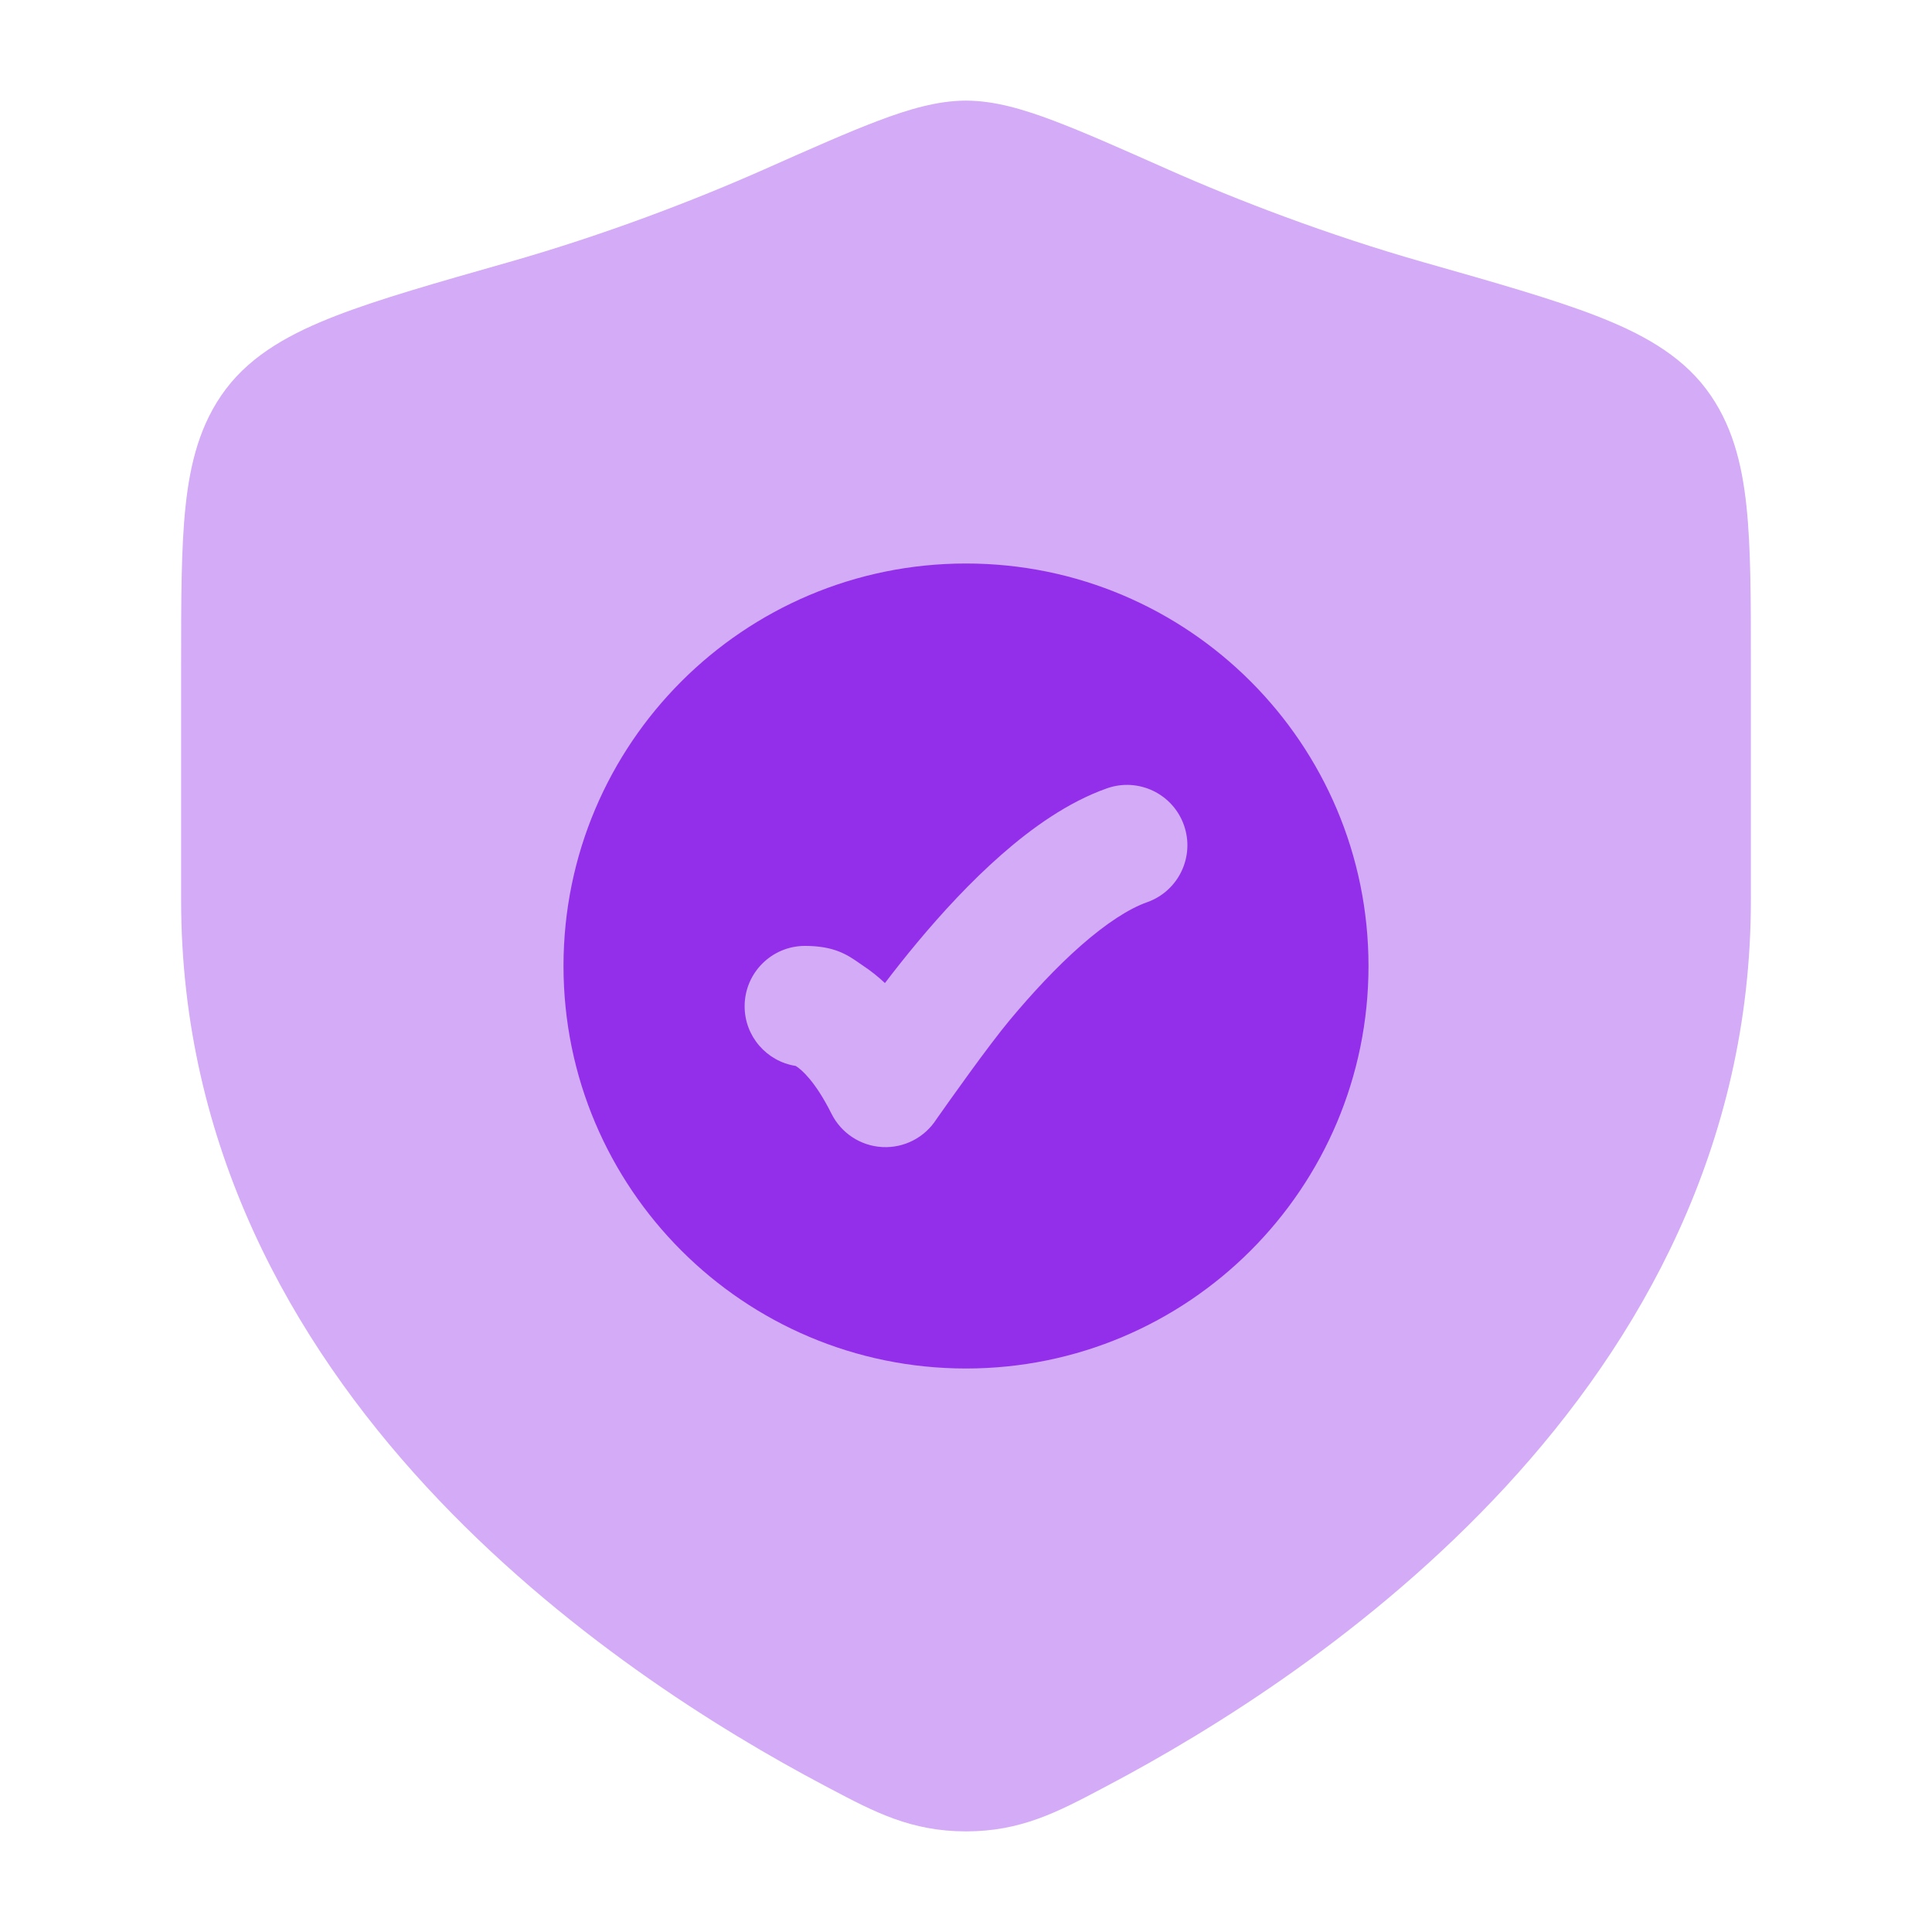
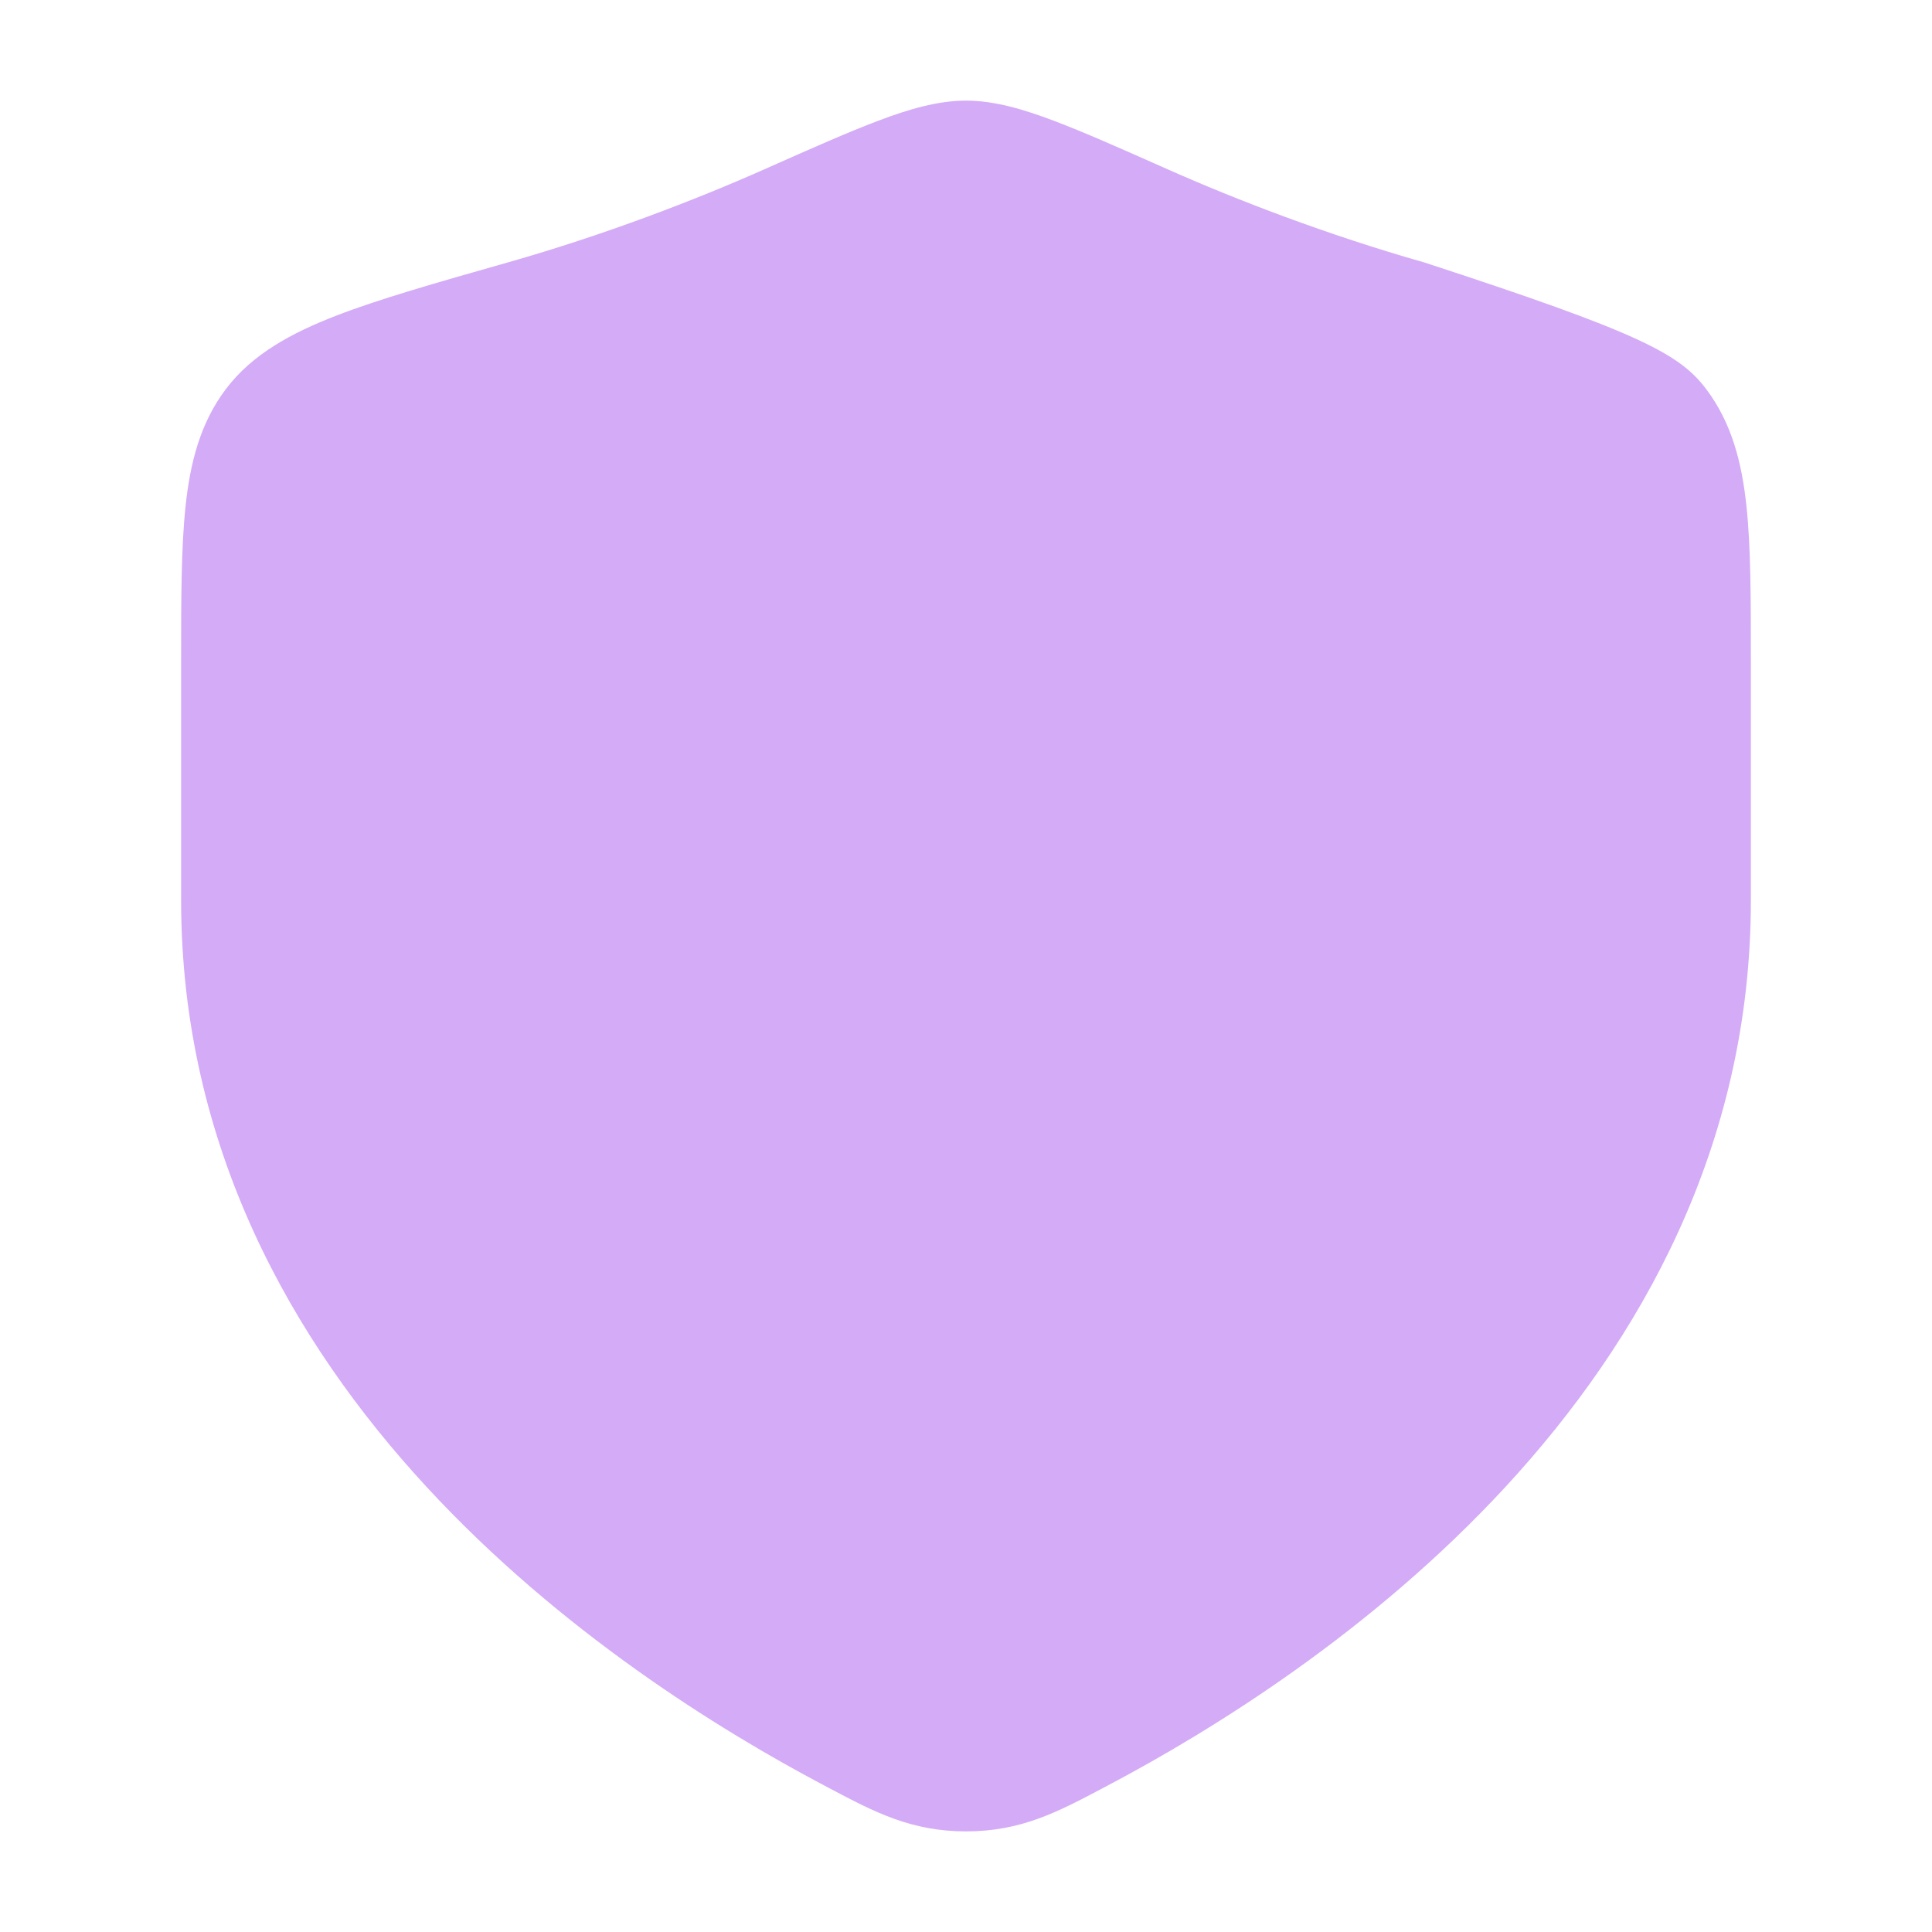
<svg xmlns="http://www.w3.org/2000/svg" width="72" height="72" viewBox="0 0 72 72" fill="none">
-   <path opacity="0.4" d="M32.745 4.494C33.85 4.077 34.937 3.75 36 3.75C37.065 3.75 38.151 4.077 39.256 4.494C40.375 4.915 41.772 5.536 43.514 6.309C46.075 7.446 49.455 8.75 53.08 9.781C55.726 10.533 57.865 11.141 59.485 11.769C61.113 12.401 62.59 13.184 63.584 14.5C64.546 15.774 64.916 17.263 65.086 18.868C65.251 20.418 65.25 22.362 65.25 24.716V33.55C65.25 42.718 61.112 49.987 56.11 55.406C51.124 60.807 45.184 64.482 41.269 66.548L41.08 66.648C39.412 67.529 38.049 68.25 36 68.25C33.952 68.25 32.589 67.529 30.921 66.648L30.732 66.548C26.817 64.482 20.877 60.807 15.891 55.406C10.889 49.987 6.75 42.718 6.75 33.55V24.716C6.75 22.362 6.75 20.418 6.915 18.868C7.085 17.263 7.455 15.774 8.417 14.5C9.411 13.184 10.888 12.401 12.516 11.769C14.136 11.141 16.275 10.533 18.921 9.781C22.546 8.75 25.926 7.446 28.487 6.309C30.229 5.536 31.626 4.915 32.745 4.494Z" fill="#932FEB" />
-   <path fill-rule="evenodd" clip-rule="evenodd" d="M36 51C44.285 51 51 44.284 51 36C51 27.716 44.285 21 36 21C27.716 21 21 27.716 21 36C21 44.284 27.716 51 36 51ZM42.752 33.622C43.923 33.207 44.536 31.921 44.121 30.749C43.706 29.578 42.421 28.965 41.249 29.38C39.803 29.892 38.46 30.851 37.324 31.848C36.164 32.865 35.089 34.037 34.184 35.122C33.746 35.648 33.341 36.16 32.979 36.636C32.715 36.388 32.449 36.179 32.186 36.004C32.132 35.968 32.078 35.93 32.023 35.892C31.594 35.593 31.102 35.251 30 35.251C28.758 35.251 27.75 36.258 27.75 37.501C27.75 38.625 28.575 39.556 29.652 39.724C29.663 39.73 29.675 39.738 29.69 39.748C29.857 39.859 30.372 40.274 30.988 41.507C31.351 42.232 32.075 42.706 32.886 42.748C33.695 42.789 34.465 42.391 34.9 41.706C35.388 41.014 36.828 38.977 37.64 38.004C38.456 37.027 39.366 36.043 40.291 35.231C41.239 34.4 42.08 33.859 42.752 33.622Z" fill="#932FEB" />
+   <path opacity="0.4" d="M32.745 4.494C33.85 4.077 34.937 3.75 36 3.75C37.065 3.75 38.151 4.077 39.256 4.494C40.375 4.915 41.772 5.536 43.514 6.309C46.075 7.446 49.455 8.75 53.08 9.781C61.113 12.401 62.59 13.184 63.584 14.5C64.546 15.774 64.916 17.263 65.086 18.868C65.251 20.418 65.25 22.362 65.25 24.716V33.55C65.25 42.718 61.112 49.987 56.11 55.406C51.124 60.807 45.184 64.482 41.269 66.548L41.08 66.648C39.412 67.529 38.049 68.25 36 68.25C33.952 68.25 32.589 67.529 30.921 66.648L30.732 66.548C26.817 64.482 20.877 60.807 15.891 55.406C10.889 49.987 6.75 42.718 6.75 33.55V24.716C6.75 22.362 6.75 20.418 6.915 18.868C7.085 17.263 7.455 15.774 8.417 14.5C9.411 13.184 10.888 12.401 12.516 11.769C14.136 11.141 16.275 10.533 18.921 9.781C22.546 8.75 25.926 7.446 28.487 6.309C30.229 5.536 31.626 4.915 32.745 4.494Z" fill="#932FEB" />
</svg>